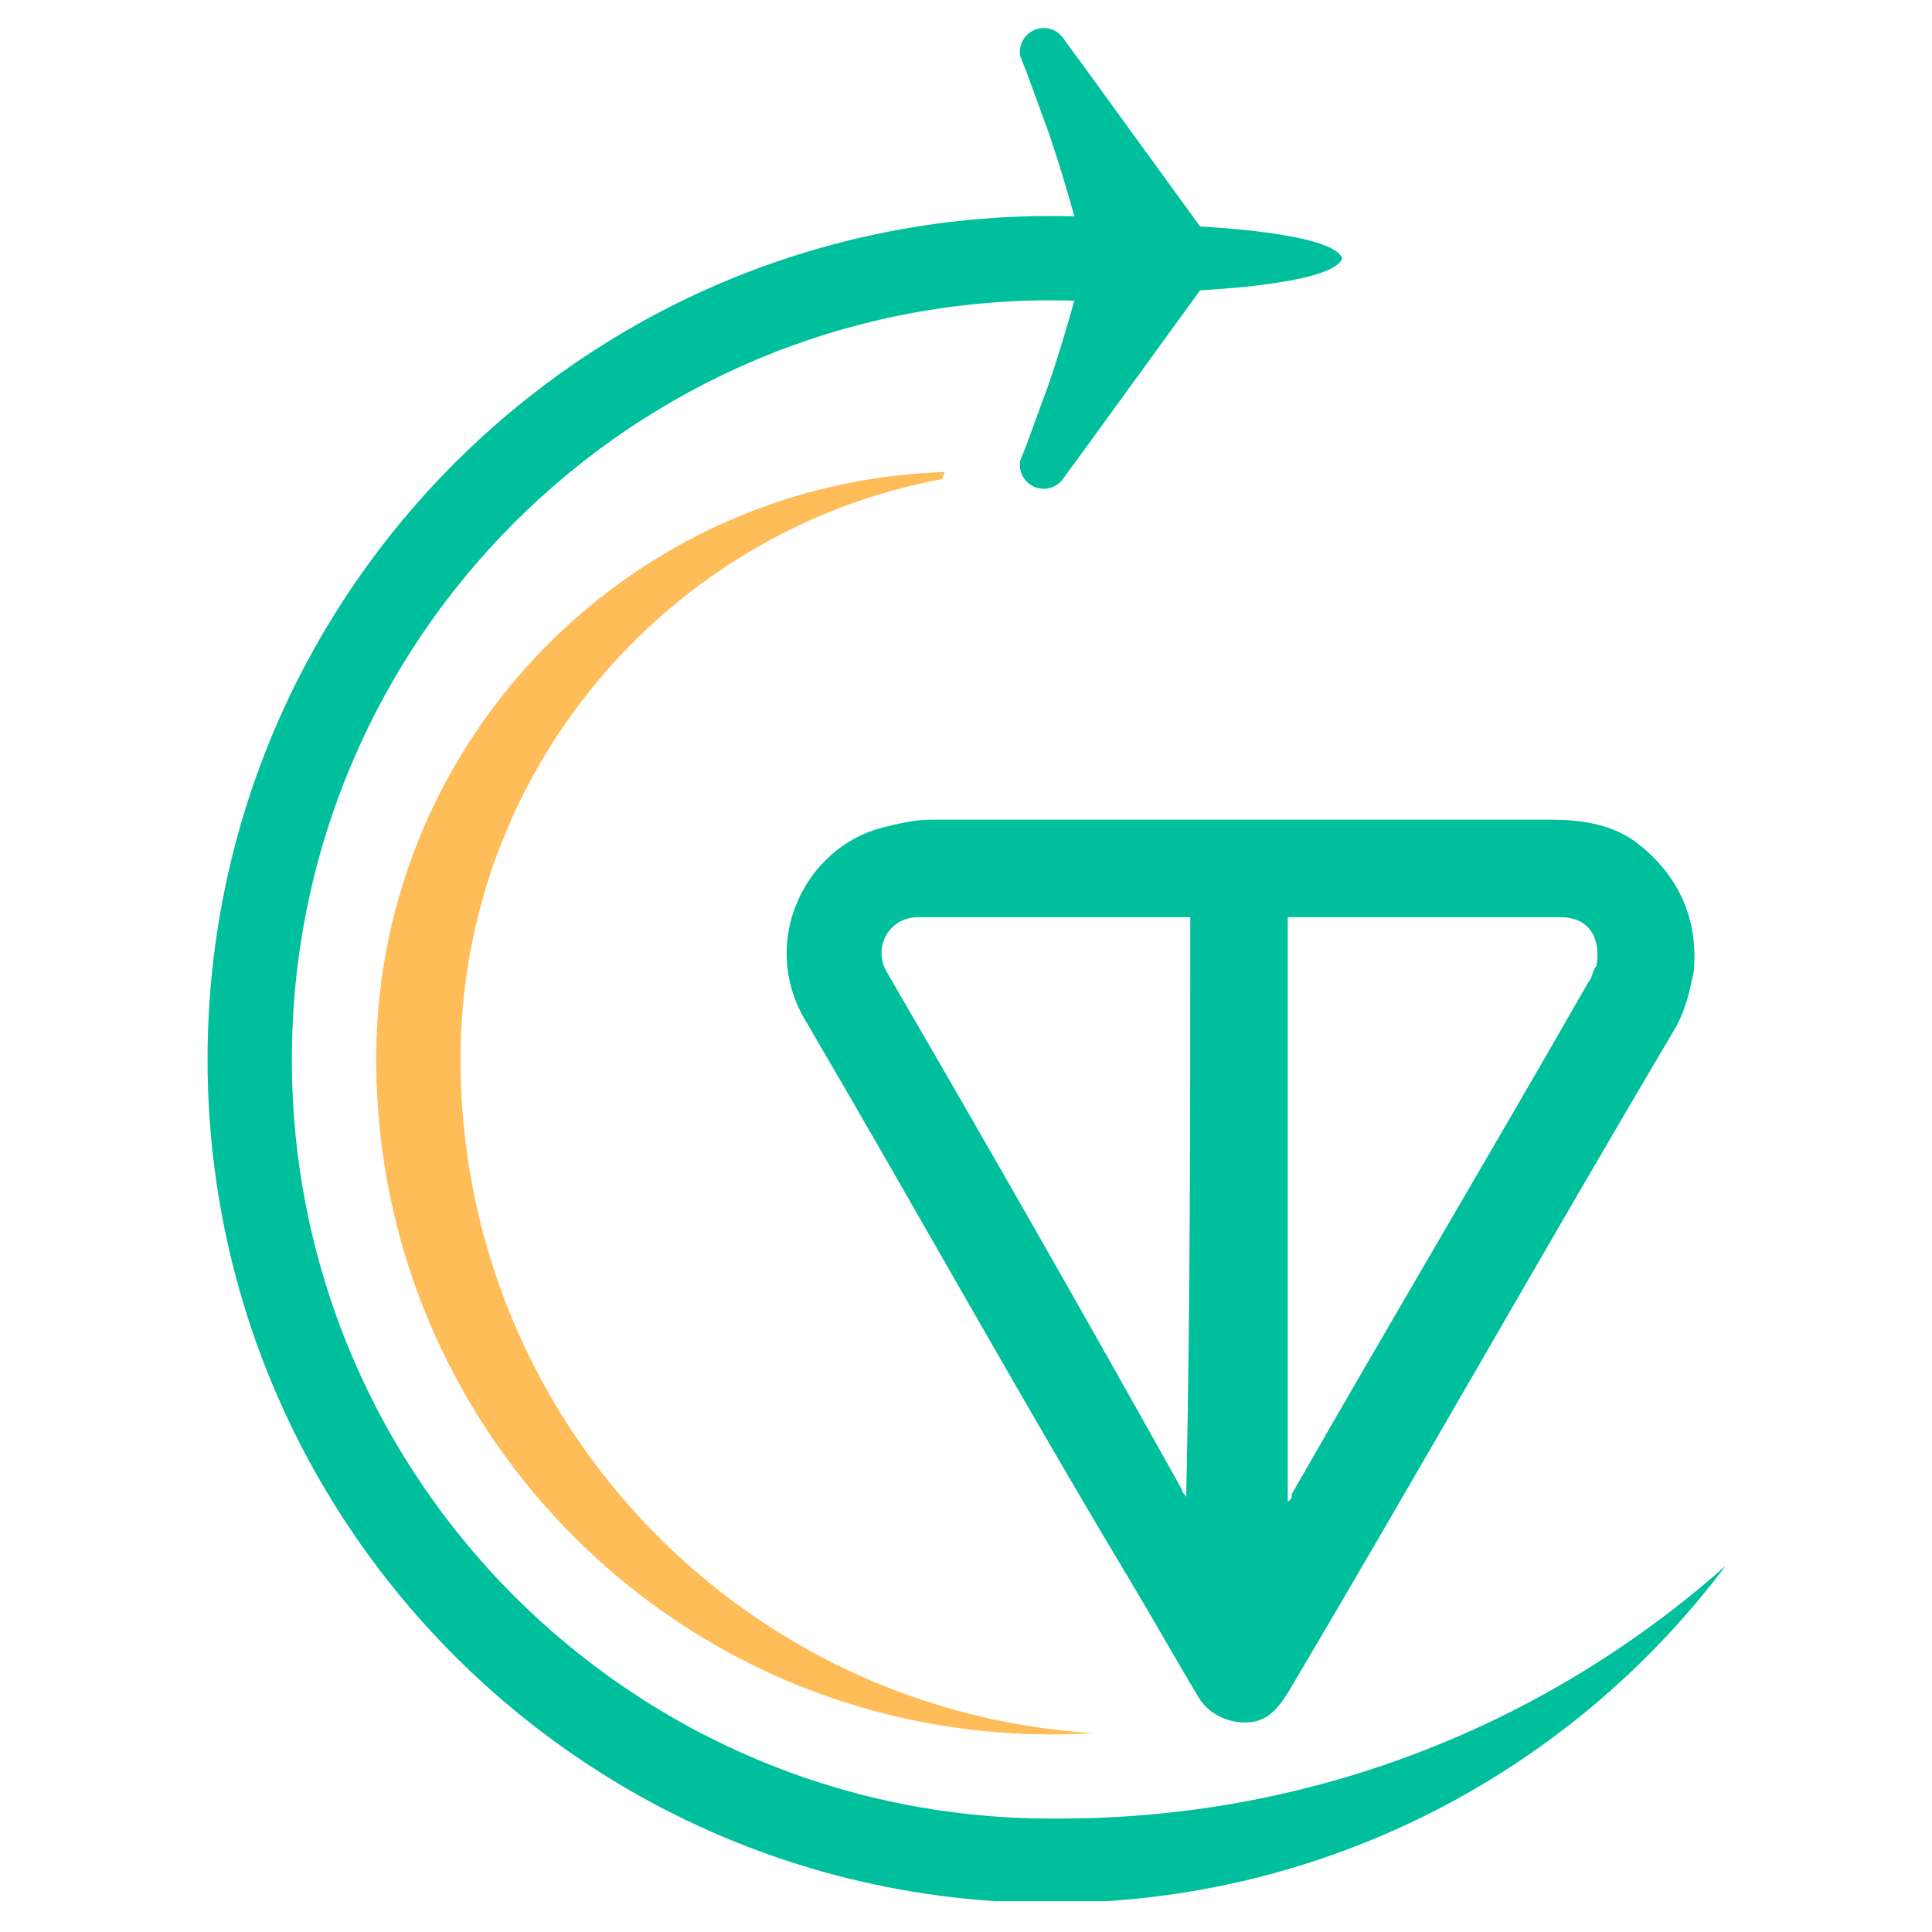
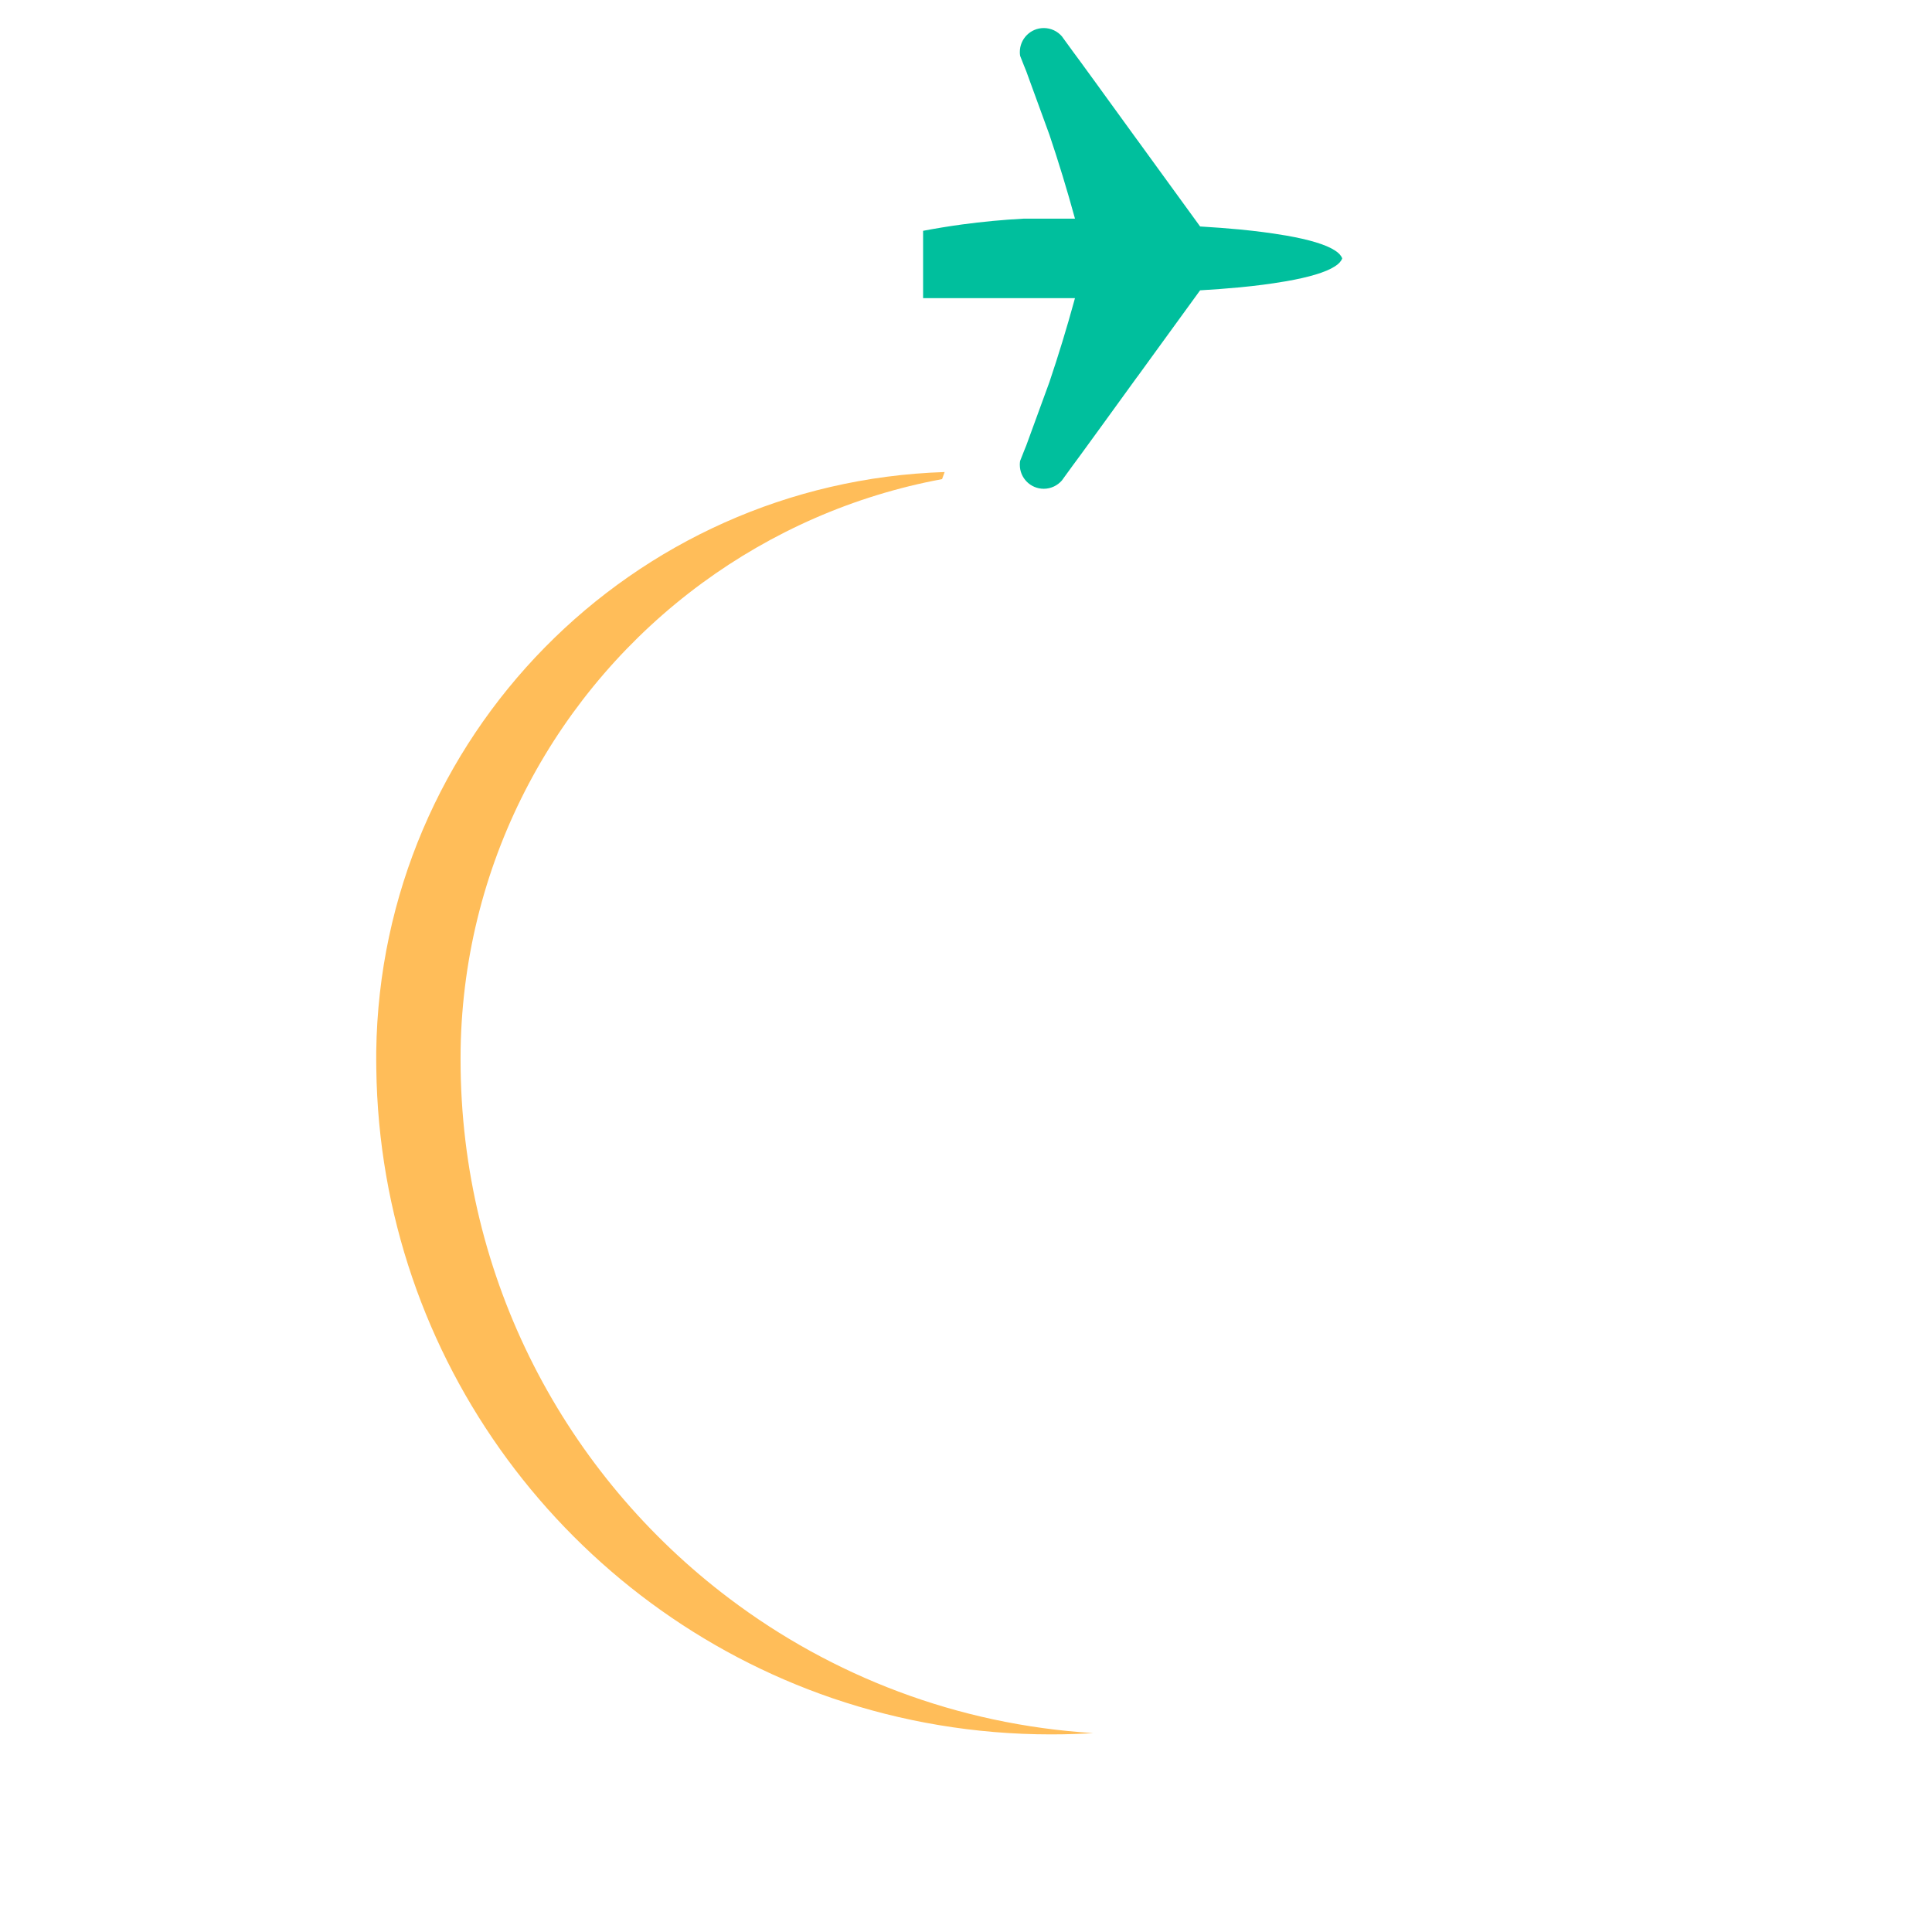
<svg xmlns="http://www.w3.org/2000/svg" width="500" viewBox="0 0 375 375" height="500" preserveAspectRatio="xMidYMid meet">
  <defs>
    <clipPath id="fd1f1c2f3d">
-       <path d="M 40.293 41 L 335 41 L 335 369.016 L 40.293 369.016 Z M 40.293 41 " clip-rule="nonzero" />
-     </clipPath>
+       </clipPath>
    <clipPath id="4fc746fac1">
      <path d="M 179 5.48 L 261 5.48 L 261 95 L 179 95 Z M 179 5.48 " clip-rule="nonzero" />
    </clipPath>
  </defs>
  <g clip-path="url(#fd1f1c2f3d)">
-     <path fill="#00bf9d" d="M 334.957 303.906 C 305.086 343.652 257.543 369.367 204.008 369.367 C 146.262 369.367 95.477 339.453 66.336 294.277 C 49.852 268.727 40.285 238.301 40.285 205.645 C 40.285 202.902 40.352 200.172 40.488 197.461 C 44.75 110.855 116.344 41.926 204.008 41.926 C 207.602 41.926 211.152 42.051 214.691 42.277 C 214.148 42.844 213.68 43.516 213.344 44.332 C 212.523 46.293 212.664 48.543 212.59 50.633 C 212.562 51.48 211.371 52.457 210.902 53.082 C 209.895 54.418 209.297 55.699 208.793 57.293 C 208.672 57.66 208.613 58.031 208.586 58.363 C 207.055 58.32 205.527 58.293 204 58.293 C 122.633 58.293 56.652 124.273 56.652 205.641 C 56.652 206.906 56.656 208.176 56.695 209.43 L 56.695 209.441 C 56.727 210.695 56.777 211.953 56.844 213.195 L 56.844 213.234 C 56.906 214.473 56.977 215.707 57.074 216.945 L 57.074 216.996 C 57.18 218.238 57.289 219.465 57.402 220.691 L 57.414 220.707 C 57.656 223.176 57.965 225.629 58.34 228.066 L 58.348 228.086 C 58.531 229.297 58.727 230.5 58.949 231.707 L 58.949 231.723 C 59.156 232.926 59.395 234.125 59.641 235.312 L 59.641 235.34 C 59.883 236.531 60.141 237.715 60.41 238.895 L 60.422 238.91 C 60.922 241.094 61.477 243.266 62.078 245.41 C 62.105 245.504 62.145 245.602 62.172 245.703 C 62.27 246.059 62.371 246.406 62.48 246.758 C 62.691 247.488 62.898 248.215 63.125 248.941 C 63.25 249.344 63.371 249.742 63.496 250.145 C 63.715 250.82 63.941 251.508 64.16 252.191 C 64.293 252.582 64.426 252.977 64.562 253.371 C 64.805 254.098 65.07 254.824 65.328 255.543 C 65.445 255.867 65.559 256.199 65.68 256.523 C 66.059 257.566 66.461 258.605 66.863 259.645 L 66.879 259.68 C 67.281 260.703 67.695 261.719 68.125 262.723 C 68.258 263.047 68.395 263.371 68.543 263.695 C 68.848 264.395 69.145 265.086 69.449 265.781 C 69.613 266.156 69.785 266.523 69.961 266.898 C 70.266 267.559 70.562 268.199 70.867 268.844 C 71.039 269.207 71.211 269.578 71.387 269.941 C 71.727 270.621 72.066 271.305 72.414 271.988 C 72.574 272.301 72.719 272.609 72.875 272.918 C 73.375 273.891 73.887 274.863 74.41 275.82 C 74.473 275.926 74.523 276.031 74.586 276.141 C 75.051 276.992 75.523 277.852 76.016 278.699 C 76.199 279.02 76.391 279.332 76.574 279.652 C 76.945 280.289 77.32 280.938 77.707 281.57 C 77.91 281.918 78.125 282.25 78.336 282.598 L 79.477 284.422 C 79.688 284.758 79.906 285.09 80.113 285.422 C 80.531 286.078 80.961 286.727 81.395 287.367 C 81.578 287.633 81.746 287.906 81.93 288.176 C 82.539 289.078 83.16 289.98 83.793 290.859 C 83.898 291.008 84.008 291.152 84.113 291.301 C 84.641 292.043 85.18 292.781 85.723 293.512 C 85.949 293.82 86.18 294.109 86.395 294.41 C 86.844 294.992 87.289 295.574 87.734 296.148 C 87.988 296.465 88.23 296.785 88.488 297.102 C 88.926 297.66 89.367 298.215 89.82 298.758 C 90.074 299.066 90.328 299.383 90.586 299.691 C 91.086 300.285 91.582 300.871 92.094 301.469 C 92.297 301.711 92.508 301.945 92.703 302.184 C 93.418 303.012 94.141 303.82 94.863 304.625 C 95.012 304.785 95.156 304.945 95.305 305.098 C 95.891 305.754 96.496 306.398 97.109 307.031 L 97.875 307.824 C 98.383 308.352 98.895 308.875 99.41 309.398 C 99.695 309.691 99.977 309.969 100.27 310.258 C 100.781 310.766 101.297 311.266 101.816 311.766 C 102.09 312.027 102.367 312.293 102.645 312.566 C 103.223 313.113 103.816 313.656 104.41 314.207 C 104.633 314.406 104.836 314.602 105.055 314.805 C 105.863 315.531 106.672 316.254 107.492 316.961 C 107.684 317.121 107.875 317.285 108.059 317.449 C 108.703 317.996 109.352 318.539 109.996 319.078 C 110.285 319.324 110.59 319.57 110.879 319.805 C 111.441 320.266 112.008 320.723 112.578 321.168 C 112.887 321.426 113.203 321.668 113.512 321.914 C 114.082 322.359 114.668 322.797 115.25 323.234 C 115.551 323.465 115.848 323.695 116.156 323.922 C 116.832 324.422 117.516 324.91 118.195 325.406 C 118.395 325.562 118.602 325.703 118.812 325.863 C 119.711 326.488 120.594 327.113 121.508 327.727 C 121.734 327.883 121.965 328.023 122.199 328.18 C 122.875 328.633 123.562 329.09 124.262 329.539 C 124.582 329.75 124.906 329.957 125.234 330.168 C 125.844 330.551 126.457 330.934 127.062 331.305 C 127.418 331.523 127.766 331.738 128.117 331.945 C 128.738 332.32 129.363 332.684 129.98 333.047 C 130.316 333.238 130.645 333.441 130.98 333.629 C 131.734 334.059 132.492 334.488 133.25 334.895 C 133.453 335.008 133.652 335.125 133.859 335.238 C 134.828 335.754 135.789 336.273 136.77 336.773 C 137.039 336.91 137.297 337.035 137.562 337.164 C 138.281 337.531 139.008 337.895 139.738 338.246 C 140.09 338.422 140.453 338.594 140.824 338.762 C 141.469 339.074 142.109 339.375 142.77 339.676 C 143.137 339.844 143.523 340.016 143.902 340.188 C 144.566 340.484 145.234 340.777 145.895 341.066 C 146.262 341.219 146.613 341.375 146.977 341.523 C 147.805 341.875 148.641 342.211 149.477 342.547 C 149.668 342.621 149.855 342.699 150.039 342.777 C 151.078 343.184 152.117 343.574 153.152 343.961 C 153.441 344.07 153.734 344.172 154.027 344.281 C 154.793 344.555 155.566 344.824 156.324 345.09 C 156.699 345.211 157.074 345.336 157.449 345.461 C 158.141 345.688 158.84 345.918 159.531 346.133 C 159.934 346.266 160.328 346.391 160.73 346.508 C 161.449 346.727 162.172 346.949 162.887 347.156 C 163.25 347.258 163.613 347.367 163.98 347.469 C 164.906 347.73 165.832 347.984 166.77 348.234 C 166.93 348.27 167.082 348.316 167.238 348.352 C 168.32 348.633 169.41 348.898 170.504 349.148 C 170.844 349.223 171.176 349.297 171.512 349.375 C 172.277 349.551 173.051 349.715 173.816 349.875 C 174.234 349.969 174.652 350.039 175.07 350.133 C 175.789 350.266 176.512 350.414 177.227 350.543 C 177.633 350.613 178.043 350.695 178.465 350.773 C 179.23 350.898 180.004 351.027 180.773 351.152 C 181.137 351.207 181.496 351.273 181.855 351.328 C 182.918 351.48 183.996 351.637 185.066 351.773 C 185.129 351.777 185.191 351.789 185.254 351.801 C 186.391 351.945 187.527 352.07 188.672 352.191 C 189.035 352.227 189.391 352.254 189.754 352.289 C 190.547 352.375 191.344 352.445 192.148 352.512 C 192.484 352.539 192.828 352.555 193.176 352.586 C 193.258 352.594 193.328 352.594 193.41 352.602 C 194.164 352.656 194.918 352.707 195.672 352.75 C 196.102 352.766 196.531 352.793 196.957 352.816 C 197.754 352.852 198.551 352.879 199.355 352.906 C 199.727 352.918 200.102 352.934 200.477 352.945 C 201.648 352.973 202.812 352.988 203.996 352.988 C 204.477 352.988 204.949 352.988 205.434 352.984 L 205.68 352.984 C 205.914 352.984 206.152 352.984 206.387 352.973 C 255.723 352.816 300.742 334.297 334.957 303.906 Z M 334.957 303.906 " fill-opacity="1" fill-rule="evenodd" />
-   </g>
-   <path fill="#00bf9d" d="M 204.008 352.992 C 204.805 352.992 205.602 352.988 206.402 352.977 C 205.602 352.988 204.805 352.992 204.008 352.992 Z M 204.008 352.992 " fill-opacity="1" fill-rule="evenodd" />
-   <path fill="#00bf9d" d="M 209.52 352.887 L 209.52 352.895 L 209.492 352.895 Z M 209.52 352.887 " fill-opacity="1" fill-rule="evenodd" />
+     </g>
  <path fill="#ffbd59" d="M 212.195 336.391 C 211.094 336.461 209.984 336.52 208.871 336.559 C 207.266 336.617 205.637 336.645 204.008 336.645 C 189.168 336.645 174.918 334.172 161.609 329.633 C 110.602 312.184 73.773 264.125 73.039 207.379 C 73.035 206.801 73.023 206.223 73.023 205.652 C 73.023 205.129 73.027 204.602 73.027 204.074 C 73.855 143.043 122.605 93.586 183.355 91.621 L 182.855 92.996 C 165.668 96.188 149.824 103.234 136.254 113.195 C 108.352 133.68 90.051 166.5 89.406 203.613 C 89.398 204.289 89.395 204.957 89.395 205.645 C 89.395 248.383 109.871 286.355 141.555 310.262 C 161.453 325.293 185.766 334.758 212.195 336.391 Z M 212.195 336.391 " fill-opacity="1" fill-rule="evenodd" />
  <g clip-path="url(#4fc746fac1)">
    <path fill="#00bf9d" d="M 260.52 50.156 C 260.328 50.703 259.855 51.227 259.105 51.699 C 257.324 52.859 254.023 53.82 249.664 54.586 C 249.512 54.613 249.352 54.637 249.215 54.656 C 246.668 55.098 243.781 55.469 240.66 55.77 C 238.215 56 235.637 56.195 232.938 56.352 L 230.09 60.273 L 224.621 67.801 L 220.73 73.164 L 220.719 73.16 L 213.816 82.688 L 209.688 88.363 L 208.227 90.344 L 206.582 92.609 L 206.113 93.258 C 205.262 94.238 203.996 94.871 202.594 94.871 C 200.023 94.871 197.945 92.785 197.945 90.215 C 197.945 89.957 197.961 89.711 198.004 89.465 C 198.25 88.844 198.5 88.227 198.738 87.605 C 198.801 87.449 198.863 87.285 198.926 87.129 C 199.02 86.91 199.113 86.699 199.191 86.484 L 203.691 74.164 C 205.457 68.922 207.062 63.664 208.496 58.434 C 208.547 58.242 208.602 58.059 208.648 57.867 L 179.172 57.867 L 179.172 44.801 C 181.676 44.328 184.184 43.914 186.715 43.57 C 190.699 43.035 194.711 42.652 198.73 42.438 L 208.648 42.438 C 208.633 42.371 208.613 42.305 208.598 42.242 C 207.133 36.891 205.496 31.512 203.691 26.152 L 199.773 15.418 L 199.199 13.832 C 199.117 13.613 199.023 13.402 198.934 13.18 C 198.871 13.023 198.812 12.867 198.742 12.707 C 198.504 12.09 198.254 11.465 198.008 10.844 C 197.965 10.605 197.949 10.355 197.949 10.102 C 197.949 7.527 200.031 5.445 202.598 5.445 C 204 5.445 205.266 6.07 206.117 7.059 L 206.586 7.707 L 208.23 9.969 L 209.691 11.949 L 212.969 16.449 L 213.82 17.629 L 220.727 27.152 L 220.734 27.152 L 224.625 32.512 L 232.941 43.957 C 235.641 44.121 238.227 44.309 240.664 44.543 C 243.789 44.848 246.668 45.219 249.219 45.656 C 249.363 45.672 249.523 45.699 249.672 45.727 C 254.027 46.492 257.328 47.449 259.113 48.617 C 259.855 49.09 260.328 49.605 260.52 50.156 Z M 260.52 50.156 " fill-opacity="1" fill-rule="evenodd" />
  </g>
-   <path fill="#00bf9d" d="M 240.492 159.105 C 260.992 159.105 280.703 159.105 301.199 159.105 C 306.719 159.105 312.238 159.895 316.969 163.047 C 325.641 169.355 329.582 178.027 328.797 188.277 C 328.008 192.219 327.219 196.16 324.852 200.102 C 299.625 242.676 275.184 286.039 249.953 328.617 C 248.375 330.98 246.801 333.348 243.645 334.133 C 239.703 334.922 234.973 333.348 232.609 329.402 C 227.879 321.52 223.934 314.422 219.203 306.539 C 197.918 271.059 177.418 234.004 156.133 197.738 C 147.457 182.758 156.133 164.625 171.109 160.68 C 174.266 159.895 177.418 159.105 180.57 159.105 C 201.07 159.105 220.781 159.105 240.492 159.105 Z M 249.953 291.559 C 250.742 290.77 250.742 290.77 250.742 289.984 C 269.664 256.867 289.375 223.754 308.297 190.641 C 309.086 189.852 309.086 188.277 309.875 187.488 C 310.66 182.758 309.086 178.027 302.777 178.027 C 301.988 178.027 301.199 178.027 300.414 178.027 C 284.645 178.027 268.086 178.027 252.32 178.027 C 251.531 178.027 250.742 178.027 249.953 178.027 C 249.953 215.871 249.953 252.926 249.953 291.559 Z M 231.031 178.027 C 230.242 178.027 230.242 178.027 230.242 178.027 C 212.898 178.027 195.551 178.027 178.207 178.027 C 172.688 178.027 169.535 183.547 171.898 188.277 C 191.609 222.18 210.531 255.293 229.453 289.195 C 229.453 289.984 230.242 289.984 230.242 290.77 C 231.031 252.926 231.031 215.871 231.031 178.027 Z M 231.031 178.027 " fill-opacity="1" fill-rule="nonzero" />
</svg>